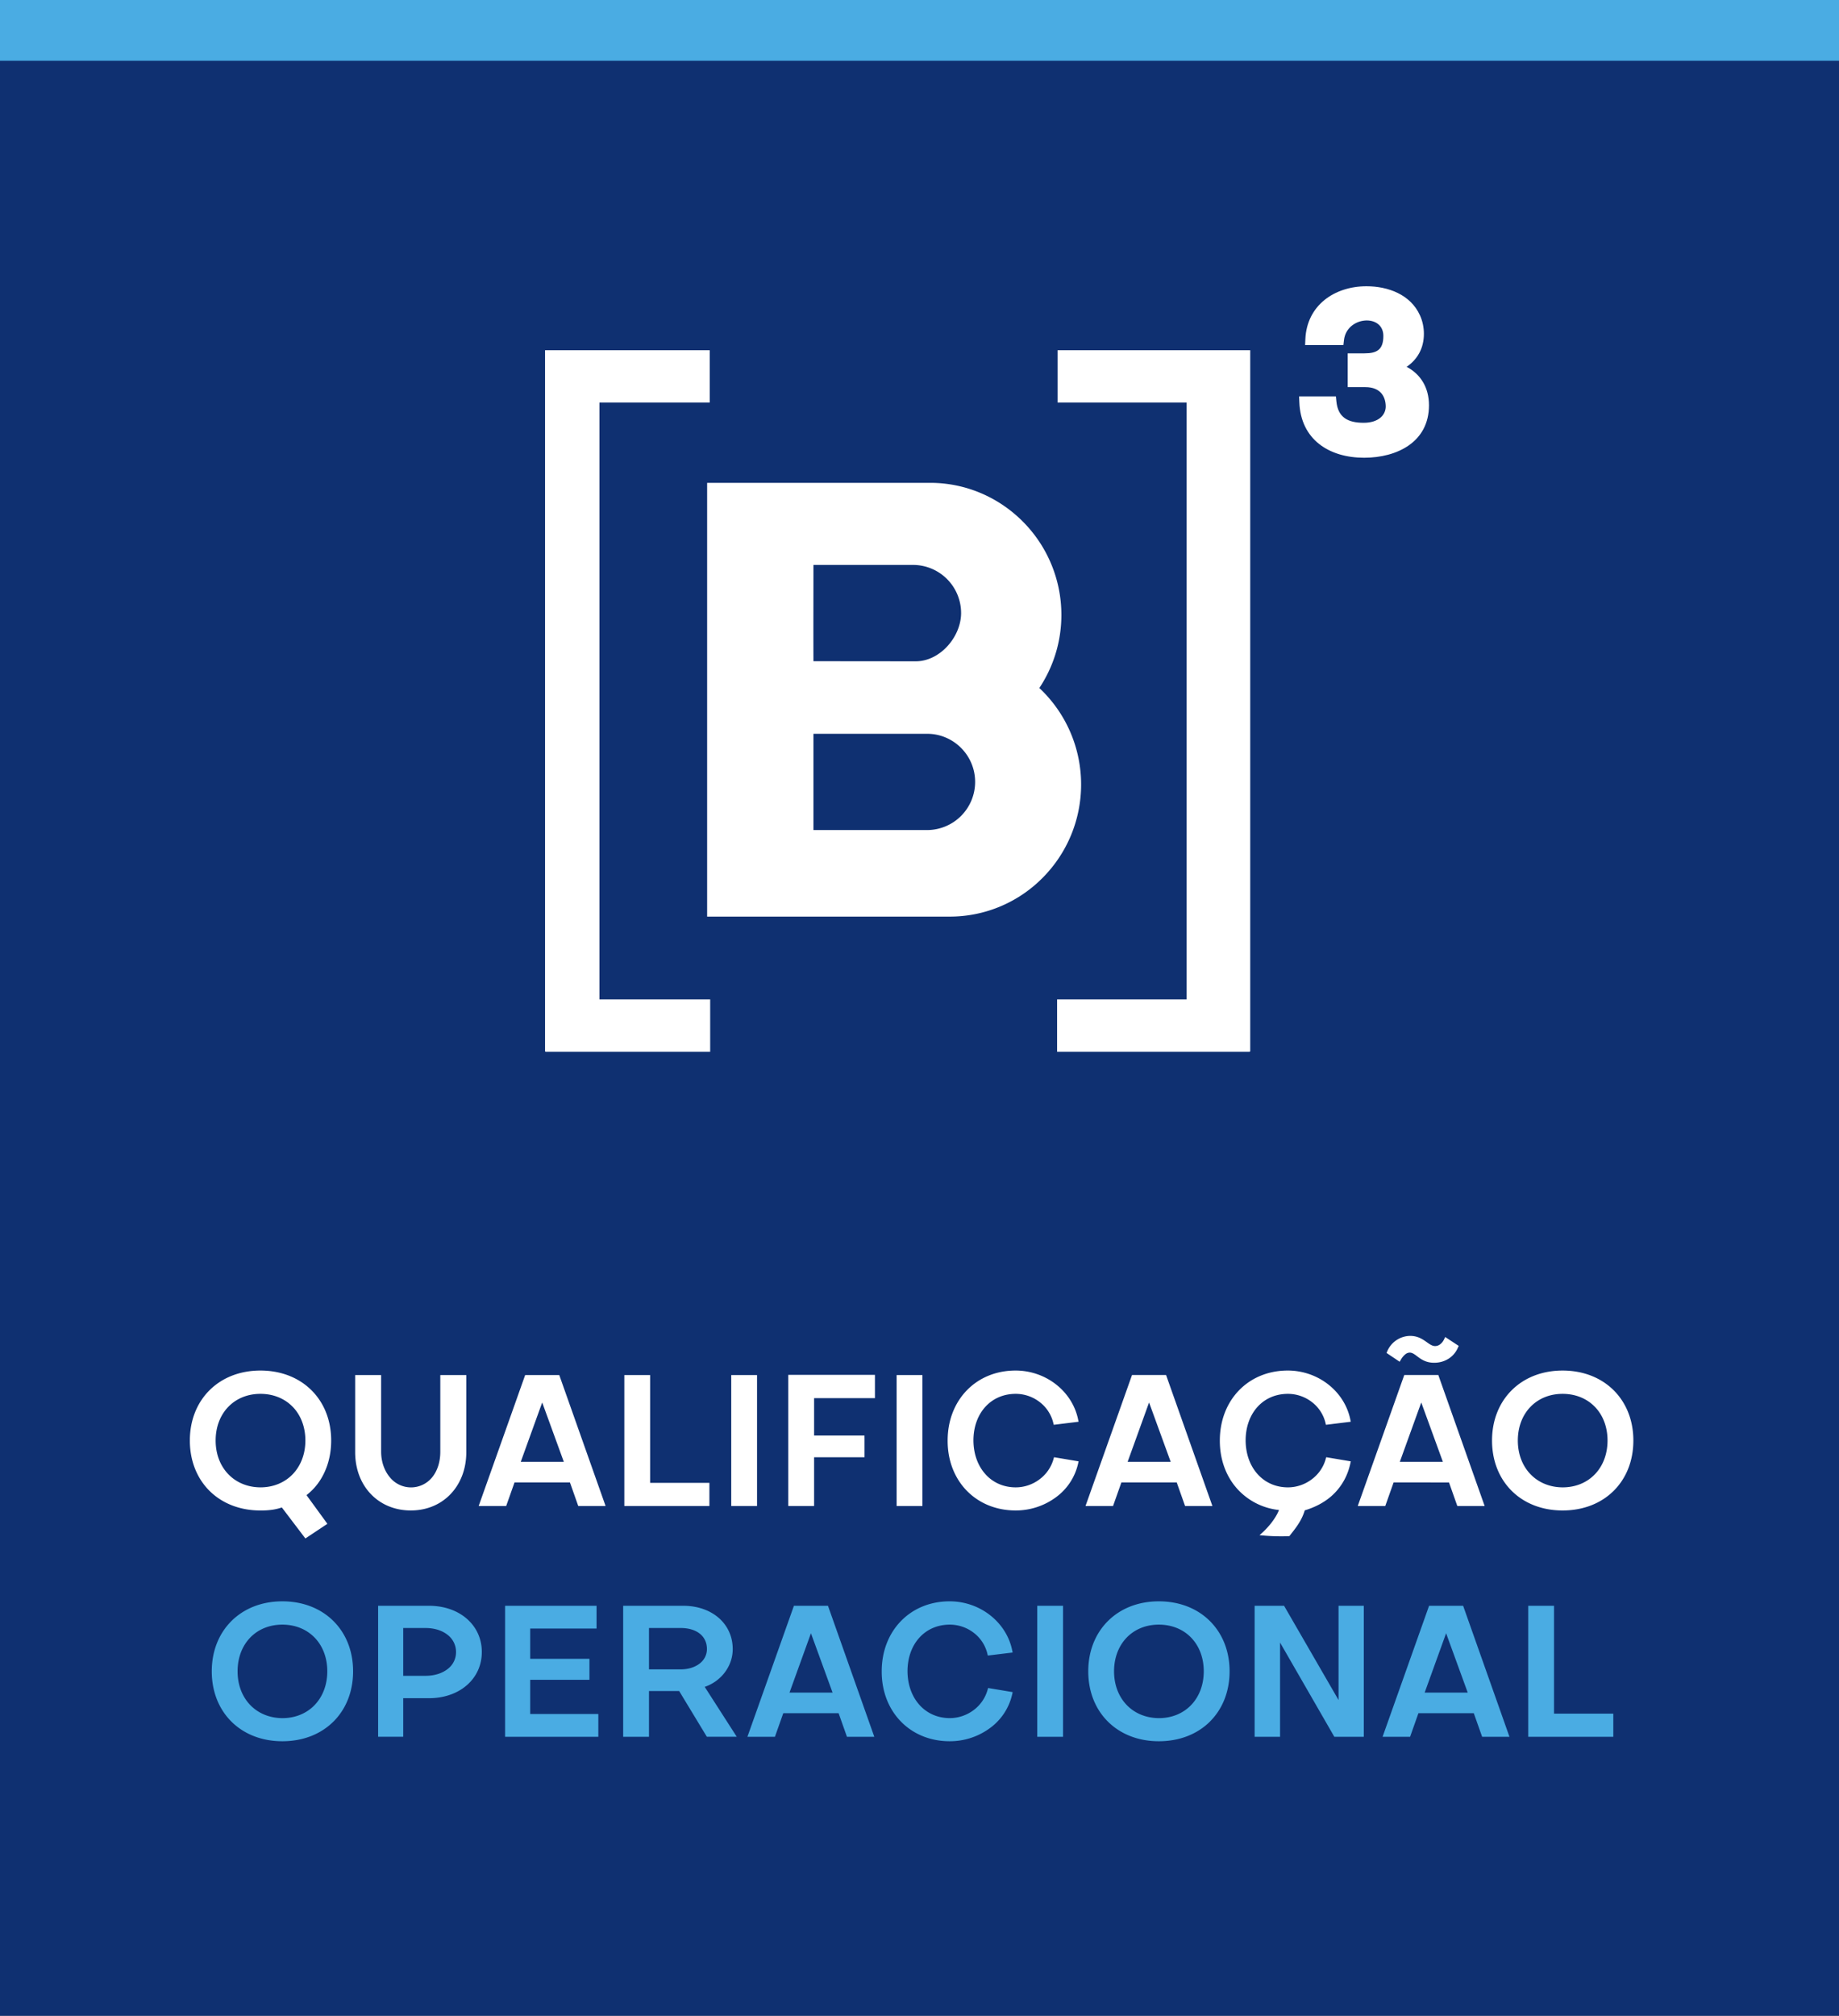
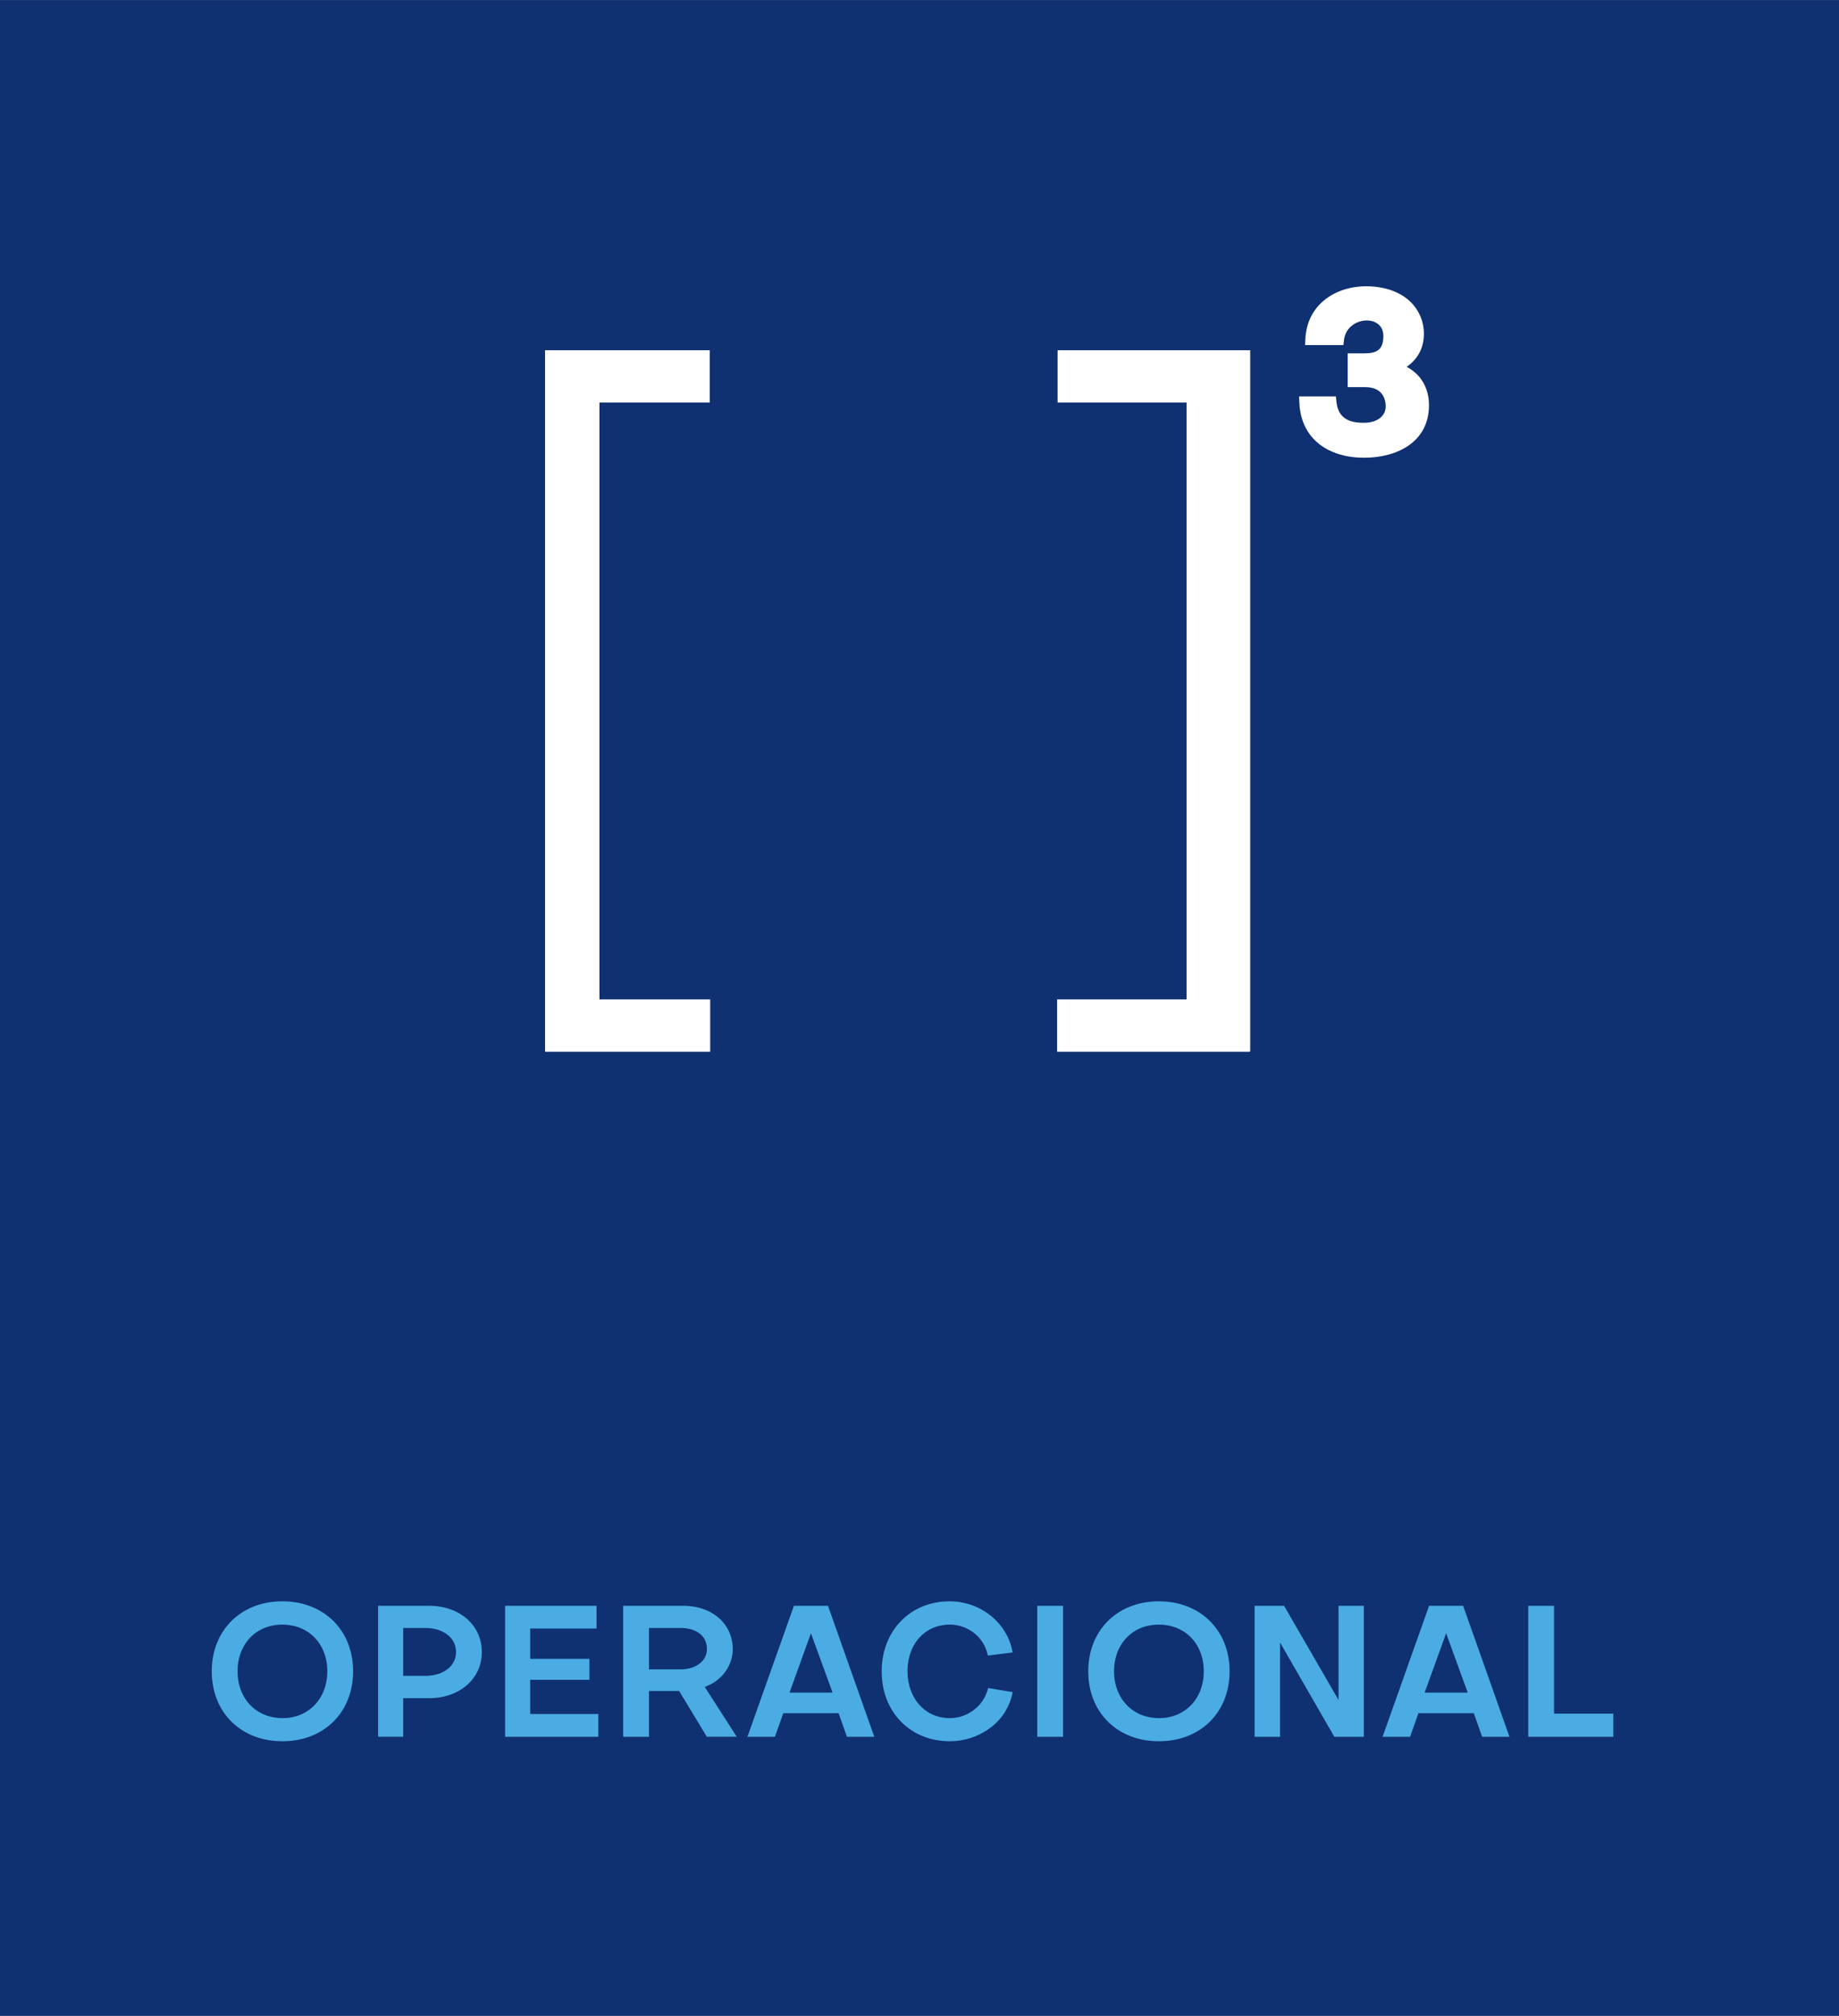
<svg xmlns="http://www.w3.org/2000/svg" width="73" height="80">
  <rect width="100%" height="100%" fill="#808080" stroke="none" />
  <g fill="none" fill-rule="evenodd">
    <path fill="#0F3071" d="M0 .003h73V80H0z" />
-     <path fill="#4AACE3" d="M0 0h73v2.411H0z" />
    <path d="M21.635 13.899h6.538v2.077h-4.378v23.688h4.396v2.077h-6.538v-.012h-.017V13.9zM49.628 13.899h-7.646v2.077h5.12v23.688h-5.14v2.077h7.646v-.012h.02V13.9z" fill="#FFF" />
-     <path d="M38.151 24.33a1.91 1.91 0 0 0-1.898-1.91H32.29c0 1.274-.005 2.548 0 3.821l4.06.004c.968.001 1.801-.977 1.801-1.915zm3.106 2.975a5.244 5.244 0 0 1 1.658 3.83 5.244 5.244 0 0 1-1.529 3.704 5.178 5.178 0 0 1-3.68 1.538H28.07V19.162H36.922c1.435 0 2.738.589 3.681 1.538a5.244 5.244 0 0 1 1.529 3.704c0 1.071-.323 2.07-.875 2.901zm-8.967 5.637h4.52a1.91 1.91 0 0 0 1.898-1.91c0-1.067-.869-1.91-1.898-1.91h-4.52v3.82z" fill="#FFF" fill-rule="nonzero" />
    <path d="M55.837 14.558c.555.293.887.822.887 1.527 0 1.462-1.272 2.081-2.573 2.081-1.394 0-2.516-.722-2.573-2.201l-.01-.233h1.461l.02.201c.064.637.459.846 1.083.846.587 0 .877-.308.875-.65-.003-.36-.183-.765-.81-.765h-.7v-1.341h.672c.497 0 .744-.153.744-.692 0-.892-1.452-.788-1.563.165l-.023.198h-1.52l.01-.234c.057-1.34 1.153-2.099 2.426-2.099.854 0 1.753.326 2.126 1.16.103.229.153.476.153.727 0 .58-.26 1.02-.685 1.31z" fill="#FFF" />
-     <path d="M11.621 55.834c-.314-.325-.76-.517-1.283-.517-.52 0-.965.192-1.278.518-.315.327-.5.79-.5 1.334 0 .543.185 1.006.5 1.334.313.328.757.522 1.278.525.52 0 .966-.194 1.281-.521.316-.33.503-.795.503-1.338 0-.544-.185-1.008-.5-1.335zm.738-.665c.498.491.787 1.187.787 2 0 .475-.097.908-.277 1.285-.17.359-.396.641-.702.883l.829 1.138-.874.581-.934-1.23a2.203 2.203 0 0 1-.372.09 3.194 3.194 0 0 1-.478.03c-.823 0-1.523-.286-2.018-.776-.495-.491-.784-1.186-.784-2.001 0-.813.29-1.508.786-2 .495-.49 1.193-.777 2.016-.777.825 0 1.526.287 2.021.777zm4.787 3.471c.21-.251.332-.61.332-1.025V54.57h1.032v3.06c0 .672-.23 1.25-.62 1.661-.39.412-.941.654-1.583.654-.644 0-1.197-.242-1.588-.653-.392-.41-.621-.99-.621-1.662v-3.06h1.031v3.045c0 .384.125.751.348 1.015a1.08 1.08 0 0 0 1.669.01zm5.235-.626-.858-2.355-.851 2.355h1.709zm.241.819h-2.198l-.331.935h-1.092c.616-1.733 1.232-3.465 1.846-5.198H22.2l1.839 5.198h-1.085l-.33-.935zm5.538.108v.827h-3.377V54.57h1.024v4.28h2.353v.09zm.867.737V54.57h1.024v5.198h-1.024v-.09zm5.29-2.616v.771h-2.001v1.935h-1.025v-5.205h3.44v.924h-2.415v1.485h2v.09zm1.275 2.616V54.57h1.024v5.198h-1.024v-.09zm3.529-1.168c.295.326.712.518 1.199.518.346 0 .676-.117.941-.316a1.51 1.51 0 0 0 .557-.802l.022-.078.975.164-.02.092a2.277 2.277 0 0 1-.88 1.334 2.682 2.682 0 0 1-1.602.523h-.014c-.777-.004-1.447-.295-1.924-.785-.476-.49-.758-1.179-.758-1.976v-.015c0-.804.283-1.498.761-1.991.479-.494 1.153-.786 1.935-.786.6 0 1.162.204 1.602.547.442.344.763.829.88 1.39l.02.095-.986.121-.019-.078a1.479 1.479 0 0 0-.539-.824 1.558 1.558 0 0 0-.951-.326c-.492 0-.91.19-1.206.515-.298.328-.473.792-.473 1.337.004.544.18 1.011.48 1.34zm7.35-.496-.858-2.355-.851 2.355h1.709zm.241.819h-2.198l-.331.935H43.09l1.846-5.198h1.352l1.839 5.198h-1.085l-.331-.935zm4.47 2.132a8 8 0 0 1-1.186-.04c.337-.282.645-.665.774-.998a2.599 2.599 0 0 1-1.666-.85c-.432-.486-.685-1.148-.682-1.908 0-.804.283-1.498.761-1.991.479-.494 1.153-.786 1.935-.786.6 0 1.162.204 1.602.547.442.344.763.829.88 1.39l.02.095-.986.121-.019-.078a1.478 1.478 0 0 0-.539-.824 1.559 1.559 0 0 0-.951-.326c-.492 0-.91.19-1.206.515-.298.328-.473.792-.473 1.337.004.544.18 1.011.48 1.34.295.327.712.519 1.199.519.346 0 .676-.117.941-.316a1.51 1.51 0 0 0 .557-.802l.022-.078.975.164-.02.092c-.104.478-.33.87-.63 1.175-.318.326-.75.552-1.177.677-.13.435-.378.725-.612 1.025zm6.094-2.95-.858-2.356-.851 2.355h1.709zm.241.818H55.32l-.331.935h-1.092l1.846-5.198h1.352l1.839 5.198h-1.085l-.33-.935zm-1.729-5.088a.747.747 0 0 0-.18.217l-.048.081-.52-.349.028-.068a1.002 1.002 0 0 1 .906-.609c.312 0 .502.135.67.254.111.08.212.15.323.15.07 0 .138-.024.196-.067a.528.528 0 0 0 .16-.2l.045-.093.535.352-.03.07a.964.964 0 0 1-.373.44c-.16.101-.354.16-.568.16-.335 0-.522-.14-.684-.262-.1-.075-.187-.141-.288-.141a.286.286 0 0 0-.172.065zm8.263 5.425c-.495.49-1.196.775-2.023.775-.823 0-1.522-.285-2.017-.775-.496-.491-.784-1.186-.784-2.001 0-.813.289-1.508.786-2 .494-.49 1.193-.777 2.015-.777.826 0 1.526.287 2.022.777.497.491.787 1.187.787 2 0 .816-.289 1.51-.786 2.001zm-.74-3.336c-.313-.325-.759-.517-1.283-.517-.52 0-.964.192-1.277.518-.315.327-.5.79-.5 1.334 0 .543.185 1.006.499 1.334.314.328.758.522 1.278.525.524 0 .969-.193 1.283-.52.316-.329.501-.795.501-1.34 0-.543-.185-1.007-.5-1.334z" fill="#FFF" fill-rule="nonzero" />
    <path d="M13.23 68.329c-.495.49-1.196.775-2.022.775-.823 0-1.523-.286-2.018-.776-.495-.49-.784-1.185-.784-2 0-.813.29-1.508.786-2 .495-.49 1.193-.777 2.016-.777.825 0 1.526.287 2.021.776.498.492.787 1.187.787 2 0 .817-.289 1.511-.785 2.002zm-.739-3.336c-.314-.326-.76-.517-1.283-.517-.52 0-.965.191-1.278.517-.314.327-.499.791-.499 1.335 0 .542.184 1.006.498 1.334.314.328.758.521 1.279.525.523 0 .968-.193 1.282-.52.316-.329.502-.795.502-1.34 0-.543-.185-1.007-.5-1.334zm5.279-.11c-.215-.172-.522-.273-.881-.273h-.883v1.897h.905c.352-.004.652-.105.864-.274a.829.829 0 0 0 .327-.66v-.01a.852.852 0 0 0-.332-.68zm.758 2c-.373.323-.896.513-1.506.513h-1.016v1.53h-.996v-5.198h2.02c.606 0 1.128.19 1.5.514.375.326.596.786.596 1.32 0 .535-.221.995-.598 1.321zm4.78-.217h-2.262v1.357h2.705v.904H20.05v-5.199h3.63v.904h-2.634v1.201h2.352v.833h-.09zm4.482-1.822c-.185-.152-.452-.234-.766-.234h-1.262v1.641h1.262c.305 0 .567-.087.753-.234a.716.716 0 0 0 .285-.568c0-.259-.101-.464-.272-.605zm-.83 2.268h-1.198v1.815h-1.025v-5.199h2.386c.569 0 1.059.178 1.407.48.35.305.556.736.556 1.24 0 .357-.128.693-.345.963-.194.241-.458.43-.767.535l1.272 1.98h-1.187l-1.099-1.814zm6.089.06-.858-2.354-.851 2.355h1.709zm.241.82h-2.198l-.331.935h-1.092l1.846-5.199h1.352l1.839 5.199H33.62l-.331-.936zm3.214-.324c.295.326.712.518 1.199.518.346 0 .676-.117.942-.315a1.51 1.51 0 0 0 .556-.802l.022-.078.975.163-.02.093a2.276 2.276 0 0 1-.88 1.334 2.682 2.682 0 0 1-1.602.523h-.014c-.777-.004-1.447-.295-1.924-.786-.476-.49-.758-1.178-.758-1.976v-.014c0-.805.283-1.498.761-1.991.479-.494 1.153-.786 1.935-.786.6 0 1.162.204 1.602.547.442.344.763.828.88 1.39l.02.095-.986.12-.019-.078a1.478 1.478 0 0 0-.539-.824 1.558 1.558 0 0 0-.951-.325c-.492 0-.91.19-1.206.515-.298.327-.473.792-.473 1.337.004.544.18 1.01.48 1.34zm4.67 1.169v-5.109h1.024v5.199h-1.024v-.09zm6.85-.508c-.496.49-1.197.775-2.024.775-.823 0-1.522-.286-2.017-.776-.496-.49-.784-1.185-.784-2 0-.813.289-1.508.786-2 .494-.49 1.193-.777 2.015-.777.826 0 1.526.287 2.021.776.498.492.788 1.187.788 2 0 .817-.289 1.511-.786 2.002zm-.74-3.336c-.314-.326-.76-.517-1.284-.517-.52 0-.964.191-1.278.517-.314.327-.499.791-.499 1.335 0 .542.185 1.006.499 1.334.313.328.758.521 1.278.525.524 0 .969-.193 1.283-.52.316-.329.501-.795.501-1.34 0-.543-.185-1.007-.5-1.334zm2.608-1.265h1.08l2.162 3.74v-3.74h1.003v5.199h-1.17l-2.154-3.739v3.739h-1.01v-5.199h.089zm8.37 3.445-.858-2.355-.851 2.355h1.709zm.241.818h-2.198l-.331.936h-1.092l1.846-5.199h1.352l1.839 5.199h-1.085l-.331-.936zm5.538.108v.828h-3.377v-5.199h1.024v4.281h2.353v.09z" fill="#4AACE3" fill-rule="nonzero" />
  </g>
</svg>